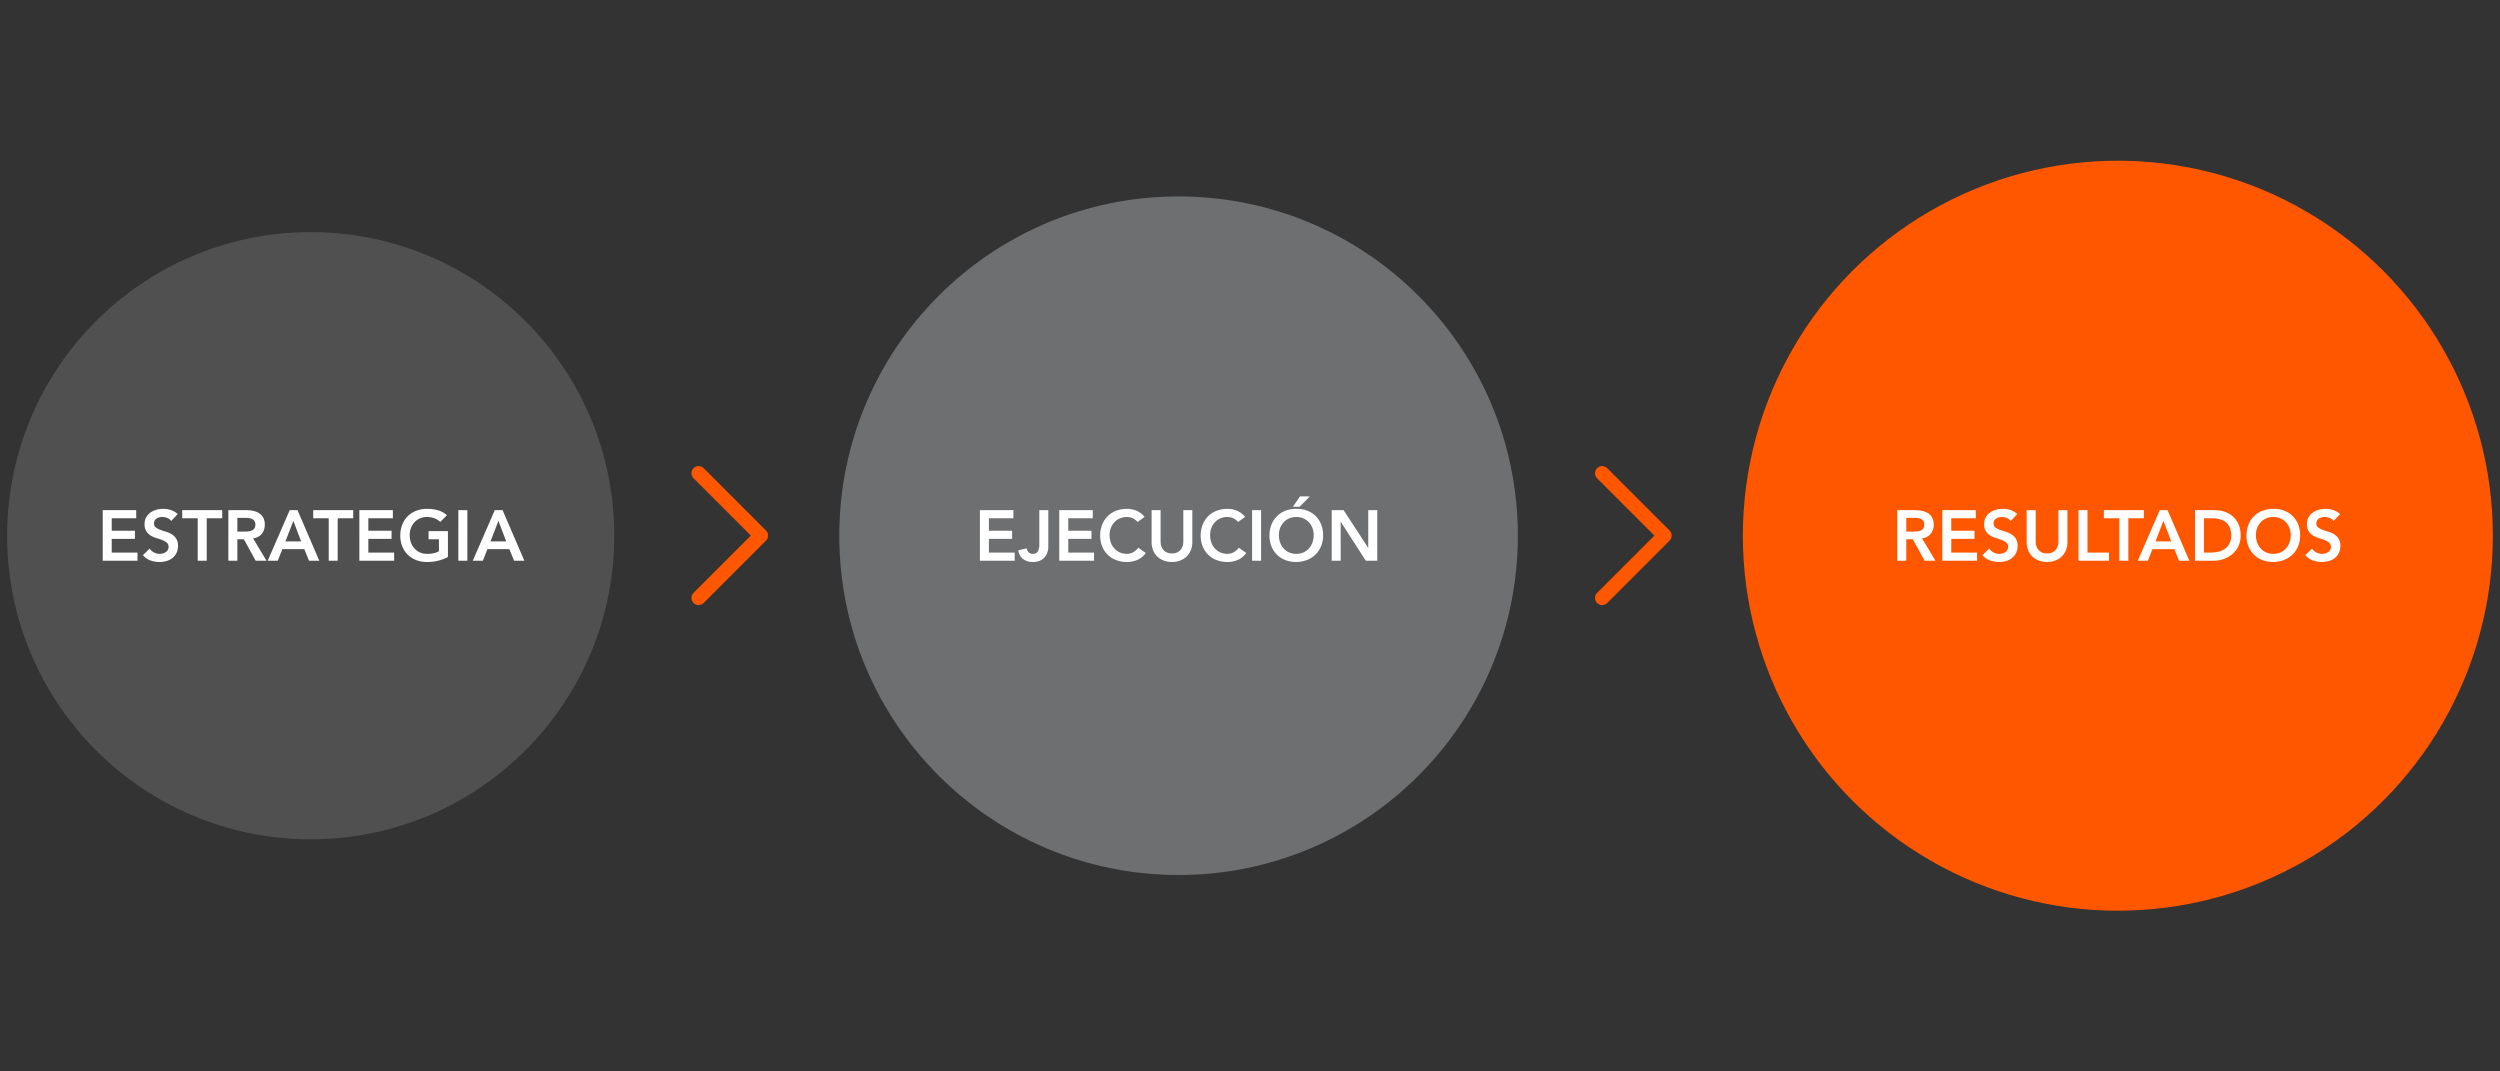
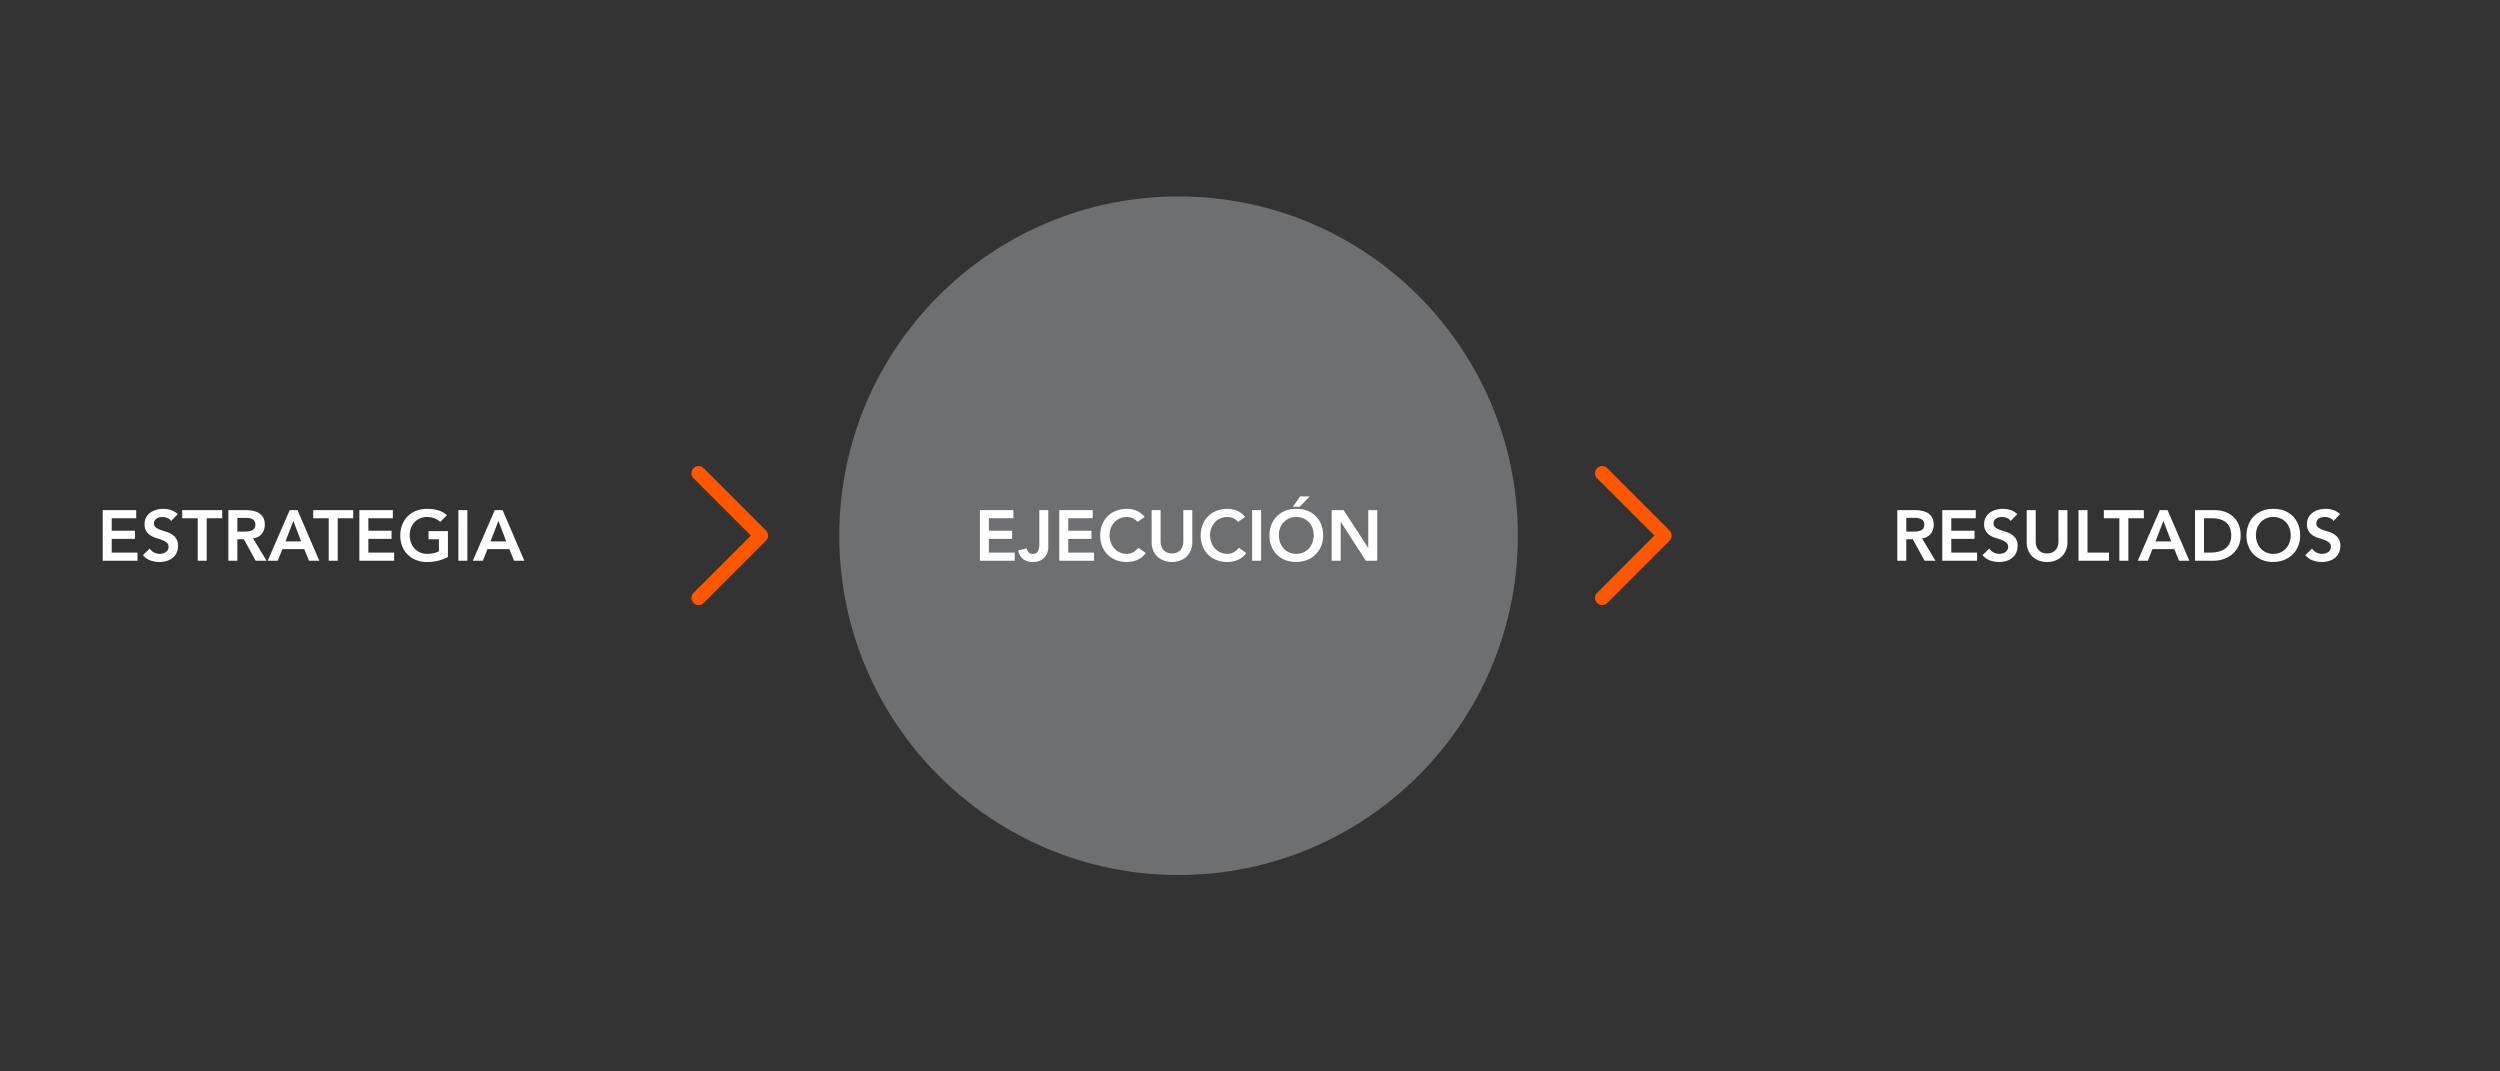
<svg xmlns="http://www.w3.org/2000/svg" viewBox="-7203 -3564 700 300">
  <rect x="-7203" y="-3564" width="700" height="300" fill="#333333" stroke="none" />
  <defs>
    <style>
      .cls-1 {
        clip-path: url(#clip-mirada-1);
      }

      .cls-2, .cls-4 {
        fill: #6e6f71;
      }

      .cls-2 {
        opacity: 0.5;
      }

      .cls-3 {
        fill: #ff5700;
      }

      .cls-5 {
        fill: #fff;
        stroke: rgba(0,0,0,0);
      }

      .cls-6 {
        fill: rgba(0,0,0,0);
        stroke: #ff5700;
        stroke-linecap: round;
        stroke-linejoin: round;
        stroke-width: 4px;
      }
    </style>
    <clipPath id="clip-mirada-1">
      <rect x="-7203" y="-3564" width="700" height="300" />
    </clipPath>
  </defs>
  <g id="mirada-1" class="cls-1">
-     <circle id="Ellipse_45" data-name="Ellipse 45" class="cls-2" cx="85" cy="85" r="85" transform="translate(-7201 -3499)" />
-     <circle id="Ellipse_47" data-name="Ellipse 47" class="cls-3" cx="105" cy="105" r="105" transform="translate(-6715 -3519)" />
    <circle id="Ellipse_46" data-name="Ellipse 46" class="cls-4" cx="95" cy="95" r="95" transform="translate(-6968 -3509)" />
    <path id="Path_461" data-name="Path 461" class="cls-5" d="M-58.24-14.16h9.38v2.28h-6.86V-8.4h6.5v2.28h-6.5v3.84h7.22V0h-9.74Zm19.16,3.04a2.325,2.325,0,0,0-1.07-.85,3.737,3.737,0,0,0-1.41-.27,3.575,3.575,0,0,0-.85.1,2.308,2.308,0,0,0-.74.32,1.672,1.672,0,0,0-.53.57,1.645,1.645,0,0,0-.2.83,1.3,1.3,0,0,0,.5,1.1,4.916,4.916,0,0,0,1.24.66q.74.28,1.62.54a6.587,6.587,0,0,1,1.62.72,4.006,4.006,0,0,1,1.24,1.22,3.625,3.625,0,0,1,.5,2.02,4.442,4.442,0,0,1-.42,1.99A4.055,4.055,0,0,1-38.71-.76a4.886,4.886,0,0,1-1.65.84,6.9,6.9,0,0,1-1.98.28,7.43,7.43,0,0,1-2.54-.44,4.894,4.894,0,0,1-2.1-1.48l1.9-1.84a3.178,3.178,0,0,0,1.21,1.09,3.4,3.4,0,0,0,1.59.39,3.332,3.332,0,0,0,.88-.12,2.722,2.722,0,0,0,.8-.36,1.878,1.878,0,0,0,.58-.61,1.631,1.631,0,0,0,.22-.85,1.48,1.48,0,0,0-.5-1.2,4.417,4.417,0,0,0-1.24-.71q-.74-.29-1.62-.55a6.822,6.822,0,0,1-1.62-.71,3.94,3.94,0,0,1-1.24-1.2,3.575,3.575,0,0,1-.5-2.01,3.815,3.815,0,0,1,.45-1.9,4.116,4.116,0,0,1,1.18-1.33,5.151,5.151,0,0,1,1.67-.79,7.169,7.169,0,0,1,1.92-.26,7,7,0,0,1,2.17.34,5.03,5.03,0,0,1,1.89,1.12Zm7.44-.76h-4.34v-2.28h11.2v2.28h-4.34V0h-2.52Zm8.58-2.28h4.92a10.023,10.023,0,0,1,1.97.19,5.044,5.044,0,0,1,1.69.65,3.4,3.4,0,0,1,1.18,1.24,3.993,3.993,0,0,1,.44,1.98,3.943,3.943,0,0,1-.85,2.58,3.646,3.646,0,0,1-2.43,1.26L-12.38,0h-3.04L-18.7-6h-1.84V0h-2.52Zm4.48,6q.54,0,1.08-.05a3.317,3.317,0,0,0,.99-.24,1.69,1.69,0,0,0,.73-.58,1.843,1.843,0,0,0,.28-1.09,1.739,1.739,0,0,0-.26-1,1.616,1.616,0,0,0-.68-.57,3.13,3.13,0,0,0-.93-.25,8.474,8.474,0,0,0-.99-.06h-2.18v3.84Zm12.7-6H-3.7L2.4,0H-.48L-1.8-3.24H-7.94L-9.22,0h-2.82Zm3.2,8.76-2.18-5.76L-7.08-5.4Zm7.72-6.48H.7v-2.28H11.9v2.28H7.56V0H5.04Zm8.58-2.28H23v2.28H16.14V-8.4h6.5v2.28h-6.5v3.84h7.22V0H13.62ZM38.42-1.04A12.236,12.236,0,0,1,32.56.36a8.276,8.276,0,0,1-3.01-.53,6.868,6.868,0,0,1-2.36-1.5A6.892,6.892,0,0,1,25.64-4a7.861,7.861,0,0,1-.56-3.02,8.2,8.2,0,0,1,.56-3.09,6.933,6.933,0,0,1,1.55-2.37,6.794,6.794,0,0,1,2.36-1.51,8.276,8.276,0,0,1,3.01-.53,11.437,11.437,0,0,1,3.04.39,6.257,6.257,0,0,1,2.54,1.39l-1.86,1.88a4.664,4.664,0,0,0-1.65-1.02,5.844,5.844,0,0,0-2.05-.36,4.907,4.907,0,0,0-1.99.39,4.553,4.553,0,0,0-1.53,1.08,4.905,4.905,0,0,0-.99,1.61,5.522,5.522,0,0,0-.35,1.98,6.088,6.088,0,0,0,.35,2.1,4.933,4.933,0,0,0,.99,1.66,4.607,4.607,0,0,0,1.53,1.1,4.8,4.8,0,0,0,1.99.4,8.725,8.725,0,0,0,1.81-.18,5.14,5.14,0,0,0,1.51-.56V-6H33V-8.28h5.42Zm2.92-13.12h2.52V0H41.34Zm10.2,0h2.18L59.82,0H56.94L55.62-3.24H49.48L48.2,0H45.38Zm3.2,8.76-2.18-5.76L50.34-5.4Z" transform="translate(-7116 -3407)" />
    <path id="Path_462" data-name="Path 462" class="cls-5" d="M-55.63-14.16h9.38v2.28h-6.86V-8.4h6.5v2.28h-6.5v3.84h7.22V0h-9.74ZM-36.47-3.92a4.917,4.917,0,0,1-.27,1.62,3.968,3.968,0,0,1-.8,1.37,3.811,3.811,0,0,1-1.33.94,4.606,4.606,0,0,1-1.86.35,4.552,4.552,0,0,1-2.75-.78A3.851,3.851,0,0,1-44.89-2.9l2.36-.56a1.925,1.925,0,0,0,.57,1.12,1.565,1.565,0,0,0,1.11.42,1.513,1.513,0,0,0,1.47-.73,4.306,4.306,0,0,0,.39-2.01v-9.5h2.52Zm3.06-10.24h9.38v2.28h-6.86V-8.4h6.5v2.28h-6.5v3.84h7.22V0h-9.74Zm21.94,3.32a4.22,4.22,0,0,0-1.51-1.12,4.077,4.077,0,0,0-1.47-.28,4.907,4.907,0,0,0-1.99.39,4.553,4.553,0,0,0-1.53,1.08,4.905,4.905,0,0,0-.99,1.61,5.522,5.522,0,0,0-.35,1.98,6.088,6.088,0,0,0,.35,2.1,4.933,4.933,0,0,0,.99,1.66,4.607,4.607,0,0,0,1.53,1.1,4.8,4.8,0,0,0,1.99.4,3.656,3.656,0,0,0,1.67-.41,4.558,4.558,0,0,0,1.51-1.31l2.08,1.48A5.666,5.666,0,0,1-11.53-.24a7.293,7.293,0,0,1-2.94.6,8.276,8.276,0,0,1-3.01-.53,6.868,6.868,0,0,1-2.36-1.5A6.892,6.892,0,0,1-21.39-4a7.861,7.861,0,0,1-.56-3.02,8.2,8.2,0,0,1,.56-3.09,6.933,6.933,0,0,1,1.55-2.37,6.794,6.794,0,0,1,2.36-1.51,8.276,8.276,0,0,1,3.01-.53,6.9,6.9,0,0,1,2.67.51,6.224,6.224,0,0,1,2.29,1.73ZM3.85-5.2a5.825,5.825,0,0,1-.44,2.31,5.179,5.179,0,0,1-1.2,1.75A5.278,5.278,0,0,1,.41-.03,6.386,6.386,0,0,1-1.85.36,6.386,6.386,0,0,1-4.11-.03,5.387,5.387,0,0,1-5.92-1.14a5,5,0,0,1-1.2-1.75A5.944,5.944,0,0,1-7.55-5.2v-8.96h2.52v8.88a4.032,4.032,0,0,0,.16,1.09,3.062,3.062,0,0,0,.53,1.05,2.832,2.832,0,0,0,.98.79,3.311,3.311,0,0,0,1.51.31A3.311,3.311,0,0,0-.34-2.35a2.832,2.832,0,0,0,.98-.79,3.062,3.062,0,0,0,.53-1.05,4.032,4.032,0,0,0,.16-1.09v-8.88H3.85Zm12.82-5.64a4.22,4.22,0,0,0-1.51-1.12,4.077,4.077,0,0,0-1.47-.28,4.907,4.907,0,0,0-1.99.39,4.553,4.553,0,0,0-1.53,1.08,4.905,4.905,0,0,0-.99,1.61,5.522,5.522,0,0,0-.35,1.98,6.088,6.088,0,0,0,.35,2.1,4.933,4.933,0,0,0,.99,1.66,4.607,4.607,0,0,0,1.53,1.1,4.8,4.8,0,0,0,1.99.4,3.656,3.656,0,0,0,1.67-.41,4.558,4.558,0,0,0,1.51-1.31l2.08,1.48A5.666,5.666,0,0,1,16.61-.24a7.293,7.293,0,0,1-2.94.6,8.276,8.276,0,0,1-3.01-.53A6.868,6.868,0,0,1,8.3-1.67,6.892,6.892,0,0,1,6.75-4a7.861,7.861,0,0,1-.56-3.02,8.2,8.2,0,0,1,.56-3.09A6.933,6.933,0,0,1,8.3-12.48a6.794,6.794,0,0,1,2.36-1.51,8.276,8.276,0,0,1,3.01-.53,6.9,6.9,0,0,1,2.67.51,6.224,6.224,0,0,1,2.29,1.73Zm3.92-3.32h2.52V0H20.59Zm4.86,7.14a8.2,8.2,0,0,1,.56-3.09,6.933,6.933,0,0,1,1.55-2.37,6.794,6.794,0,0,1,2.36-1.51,8.276,8.276,0,0,1,3.01-.53,8.412,8.412,0,0,1,3.04.49,6.644,6.644,0,0,1,2.38,1.49,6.881,6.881,0,0,1,1.56,2.36,8.123,8.123,0,0,1,.56,3.08,7.861,7.861,0,0,1-.56,3.02,6.926,6.926,0,0,1-1.56,2.34A7.126,7.126,0,0,1,35.97-.21a8.419,8.419,0,0,1-3.04.57,8.276,8.276,0,0,1-3.01-.53,6.868,6.868,0,0,1-2.36-1.5A6.892,6.892,0,0,1,26.01-4,7.861,7.861,0,0,1,25.45-7.02Zm2.64-.16a6.088,6.088,0,0,0,.35,2.1,4.933,4.933,0,0,0,.99,1.66,4.607,4.607,0,0,0,1.53,1.1,4.8,4.8,0,0,0,1.99.4,4.871,4.871,0,0,0,2-.4,4.58,4.58,0,0,0,1.54-1.1,4.933,4.933,0,0,0,.99-1.66,6.088,6.088,0,0,0,.35-2.1,5.522,5.522,0,0,0-.35-1.98,4.905,4.905,0,0,0-.99-1.61,4.528,4.528,0,0,0-1.54-1.08,4.979,4.979,0,0,0-2-.39,4.907,4.907,0,0,0-1.99.39,4.553,4.553,0,0,0-1.53,1.08,4.905,4.905,0,0,0-.99,1.61A5.522,5.522,0,0,0,28.09-7.18ZM34.01-18h2.72l-2.82,2.88H32.03Zm8.86,3.84h3.34L53.07-3.64h.04V-14.16h2.52V0h-3.2l-7-10.86h-.04V0H42.87Z" transform="translate(-6873 -3407)" />
    <path id="Path_463" data-name="Path 463" class="cls-5" d="M-61.76-14.16h4.92a10.023,10.023,0,0,1,1.97.19,5.044,5.044,0,0,1,1.69.65A3.4,3.4,0,0,1-52-12.08a3.993,3.993,0,0,1,.44,1.98,3.943,3.943,0,0,1-.85,2.58,3.646,3.646,0,0,1-2.43,1.26L-51.08,0h-3.04L-57.4-6h-1.84V0h-2.52Zm4.48,6q.54,0,1.08-.05a3.317,3.317,0,0,0,.99-.24,1.69,1.69,0,0,0,.73-.58,1.843,1.843,0,0,0,.28-1.09,1.739,1.739,0,0,0-.26-1,1.616,1.616,0,0,0-.68-.57,3.13,3.13,0,0,0-.93-.25,8.474,8.474,0,0,0-.99-.06h-2.18v3.84Zm8.12-6h9.38v2.28h-6.86V-8.4h6.5v2.28h-6.5v3.84h7.22V0h-9.74ZM-30-11.12a2.325,2.325,0,0,0-1.07-.85,3.737,3.737,0,0,0-1.41-.27,3.575,3.575,0,0,0-.85.1,2.308,2.308,0,0,0-.74.32,1.672,1.672,0,0,0-.53.57,1.645,1.645,0,0,0-.2.83,1.3,1.3,0,0,0,.5,1.1,4.916,4.916,0,0,0,1.24.66q.74.28,1.62.54a6.587,6.587,0,0,1,1.62.72,4.006,4.006,0,0,1,1.24,1.22,3.625,3.625,0,0,1,.5,2.02,4.442,4.442,0,0,1-.42,1.99A4.055,4.055,0,0,1-29.63-.76a4.886,4.886,0,0,1-1.65.84,6.9,6.9,0,0,1-1.98.28A7.43,7.43,0,0,1-35.8-.08a4.894,4.894,0,0,1-2.1-1.48L-36-3.4a3.178,3.178,0,0,0,1.21,1.09,3.4,3.4,0,0,0,1.59.39,3.332,3.332,0,0,0,.88-.12,2.722,2.722,0,0,0,.8-.36,1.878,1.878,0,0,0,.58-.61,1.631,1.631,0,0,0,.22-.85,1.48,1.48,0,0,0-.5-1.2,4.417,4.417,0,0,0-1.24-.71q-.74-.29-1.62-.55a6.822,6.822,0,0,1-1.62-.71,3.94,3.94,0,0,1-1.24-1.2,3.575,3.575,0,0,1-.5-2.01,3.815,3.815,0,0,1,.45-1.9,4.116,4.116,0,0,1,1.18-1.33,5.151,5.151,0,0,1,1.67-.79,7.169,7.169,0,0,1,1.92-.26,7,7,0,0,1,2.17.34,5.03,5.03,0,0,1,1.89,1.12ZM-14.12-5.2a5.825,5.825,0,0,1-.44,2.31,5.179,5.179,0,0,1-1.2,1.75,5.278,5.278,0,0,1-1.8,1.11,6.386,6.386,0,0,1-2.26.39,6.386,6.386,0,0,1-2.26-.39,5.387,5.387,0,0,1-1.81-1.11,5,5,0,0,1-1.2-1.75,5.944,5.944,0,0,1-.43-2.31v-8.96H-23v8.88a4.032,4.032,0,0,0,.16,1.09,3.062,3.062,0,0,0,.53,1.05,2.832,2.832,0,0,0,.98.79,3.311,3.311,0,0,0,1.51.31,3.311,3.311,0,0,0,1.51-.31,2.832,2.832,0,0,0,.98-.79,3.062,3.062,0,0,0,.53-1.05,4.032,4.032,0,0,0,.16-1.09v-8.88h2.52Zm3.1-8.96H-8.5V-2.28h6.02V0h-8.54ZM.42-11.88H-3.92v-2.28H7.28v2.28H2.94V0H.42Zm11.32-2.28h2.18L20.02,0H17.14L15.82-3.24H9.68L8.4,0H5.58Zm3.2,8.76-2.18-5.76L10.54-5.4Zm6.66-8.76h5.58a8.542,8.542,0,0,1,2.7.43,6.56,6.56,0,0,1,2.3,1.31,6.4,6.4,0,0,1,1.6,2.21,7.556,7.556,0,0,1,.6,3.13,6.756,6.756,0,0,1-.69,3.15,6.743,6.743,0,0,1-1.78,2.2,7.591,7.591,0,0,1-2.42,1.3A8.455,8.455,0,0,1,26.88,0H21.6ZM26-2.28a8.925,8.925,0,0,0,2.23-.27,5.305,5.305,0,0,0,1.83-.84,3.989,3.989,0,0,0,1.23-1.48,4.947,4.947,0,0,0,.45-2.21,5.5,5.5,0,0,0-.4-2.2,3.826,3.826,0,0,0-1.11-1.49,4.632,4.632,0,0,0-1.68-.84,7.927,7.927,0,0,0-2.13-.27h-2.3v9.6ZM36.02-7.02a8.2,8.2,0,0,1,.56-3.09,6.933,6.933,0,0,1,1.55-2.37,6.794,6.794,0,0,1,2.36-1.51,8.276,8.276,0,0,1,3.01-.53,8.412,8.412,0,0,1,3.04.49,6.644,6.644,0,0,1,2.38,1.49,6.881,6.881,0,0,1,1.56,2.36,8.123,8.123,0,0,1,.56,3.08,7.861,7.861,0,0,1-.56,3.02,6.926,6.926,0,0,1-1.56,2.34A7.126,7.126,0,0,1,46.54-.21,8.419,8.419,0,0,1,43.5.36a8.276,8.276,0,0,1-3.01-.53,6.868,6.868,0,0,1-2.36-1.5A6.892,6.892,0,0,1,36.58-4,7.861,7.861,0,0,1,36.02-7.02Zm2.64-.16a6.088,6.088,0,0,0,.35,2.1A4.933,4.933,0,0,0,40-3.42a4.607,4.607,0,0,0,1.53,1.1,4.8,4.8,0,0,0,1.99.4,4.871,4.871,0,0,0,2-.4,4.58,4.58,0,0,0,1.54-1.1,4.933,4.933,0,0,0,.99-1.66,6.088,6.088,0,0,0,.35-2.1,5.522,5.522,0,0,0-.35-1.98,4.905,4.905,0,0,0-.99-1.61,4.528,4.528,0,0,0-1.54-1.08,4.979,4.979,0,0,0-2-.39,4.907,4.907,0,0,0-1.99.39A4.553,4.553,0,0,0,40-10.77a4.905,4.905,0,0,0-.99,1.61A5.522,5.522,0,0,0,38.66-7.18Zm21.72-3.94a2.325,2.325,0,0,0-1.07-.85,3.737,3.737,0,0,0-1.41-.27,3.575,3.575,0,0,0-.85.1,2.308,2.308,0,0,0-.74.32,1.672,1.672,0,0,0-.53.57,1.645,1.645,0,0,0-.2.83,1.3,1.3,0,0,0,.5,1.1,4.916,4.916,0,0,0,1.24.66q.74.28,1.62.54a6.587,6.587,0,0,1,1.62.72A4.006,4.006,0,0,1,61.8-6.18a3.625,3.625,0,0,1,.5,2.02,4.442,4.442,0,0,1-.42,1.99A4.055,4.055,0,0,1,60.75-.76,4.886,4.886,0,0,1,59.1.08a6.9,6.9,0,0,1-1.98.28,7.43,7.43,0,0,1-2.54-.44,4.894,4.894,0,0,1-2.1-1.48l1.9-1.84a3.178,3.178,0,0,0,1.21,1.09,3.4,3.4,0,0,0,1.59.39,3.332,3.332,0,0,0,.88-.12,2.722,2.722,0,0,0,.8-.36,1.878,1.878,0,0,0,.58-.61,1.631,1.631,0,0,0,.22-.85,1.48,1.48,0,0,0-.5-1.2,4.417,4.417,0,0,0-1.24-.71q-.74-.29-1.62-.55a6.822,6.822,0,0,1-1.62-.71,3.94,3.94,0,0,1-1.24-1.2,3.575,3.575,0,0,1-.5-2.01,3.815,3.815,0,0,1,.45-1.9,4.116,4.116,0,0,1,1.18-1.33,5.151,5.151,0,0,1,1.67-.79,7.169,7.169,0,0,1,1.92-.26,7,7,0,0,1,2.17.34,5.03,5.03,0,0,1,1.89,1.12Z" transform="translate(-6610 -3407)" />
    <g id="Group_533" data-name="Group 533" transform="translate(-7203 -3564)">
      <path id="Path_446" data-name="Path 446" class="cls-6" d="M0,0,17.459,17.459,0,34.918" transform="translate(195.607 132.5)" />
      <path id="Path_447" data-name="Path 447" class="cls-6" d="M0,0,17.459,17.459,0,34.918" transform="translate(448.607 132.5)" />
    </g>
  </g>
</svg>